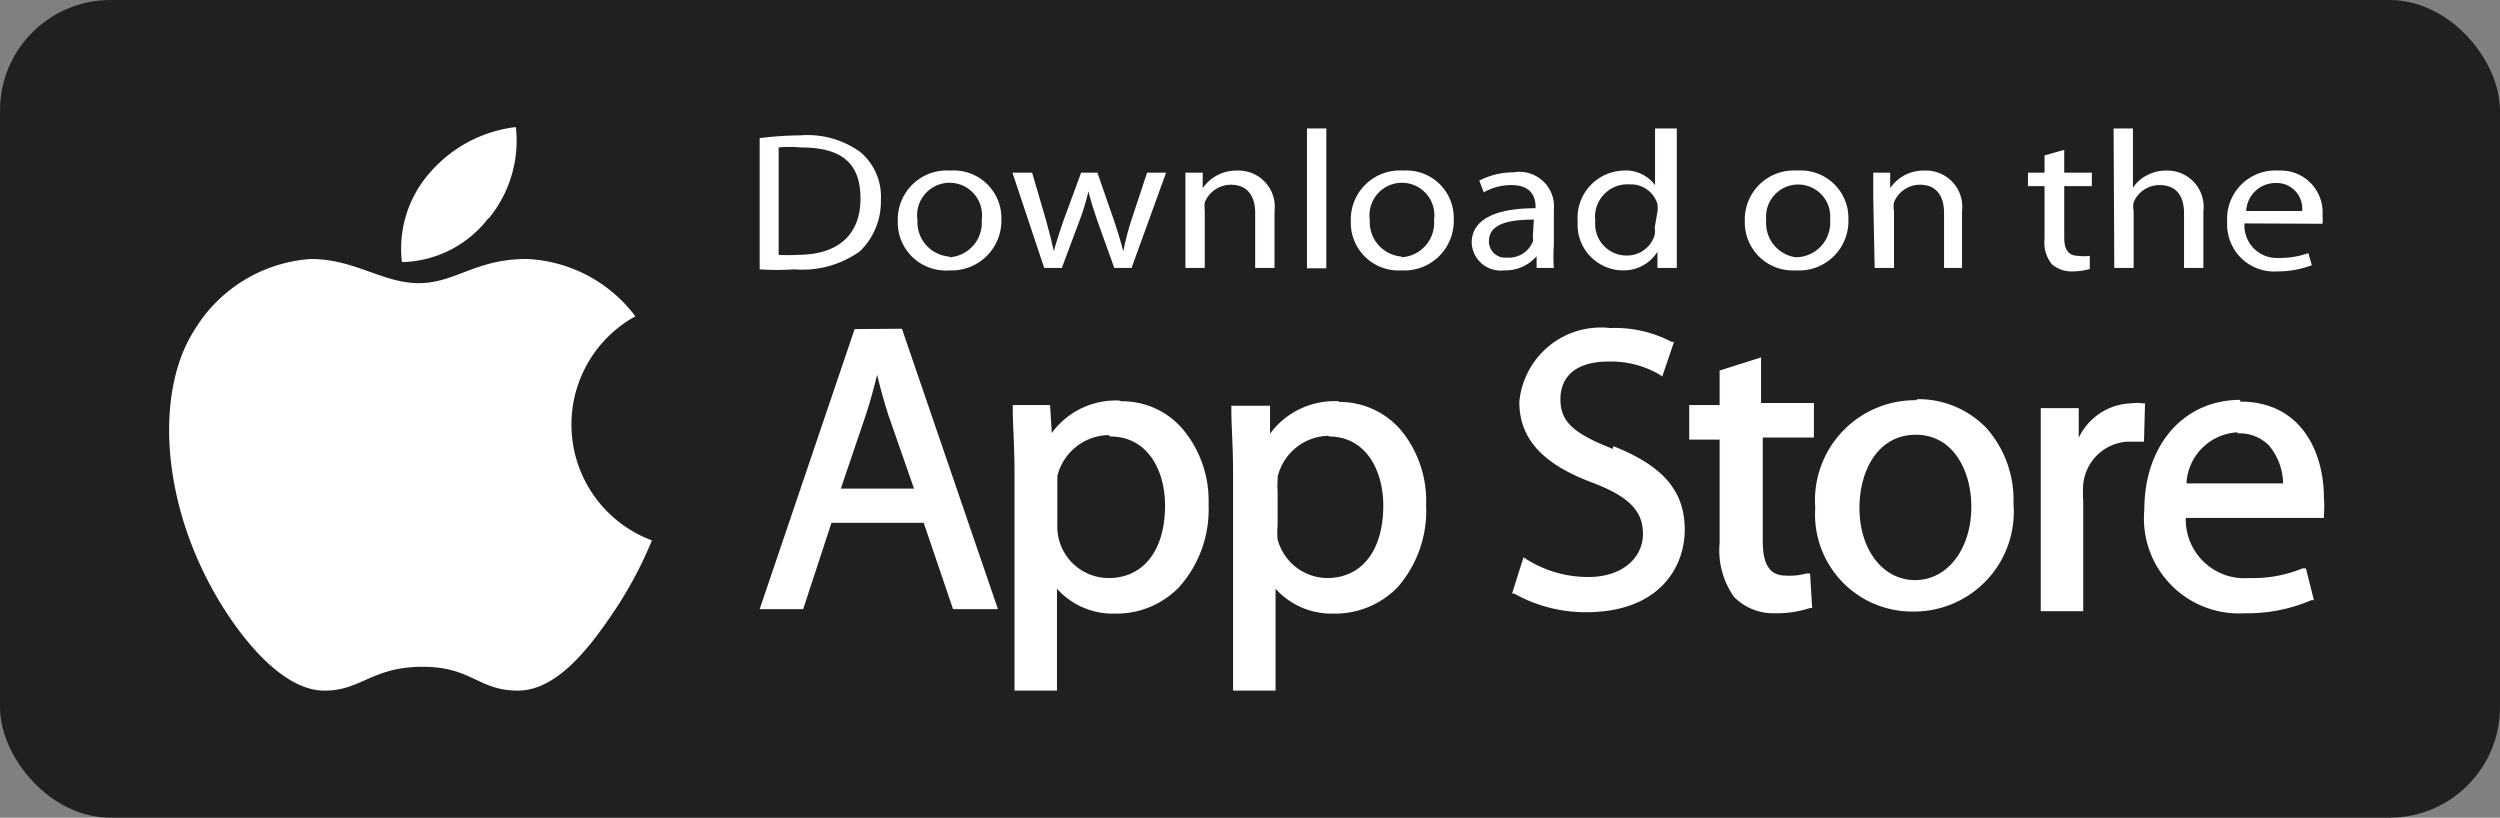
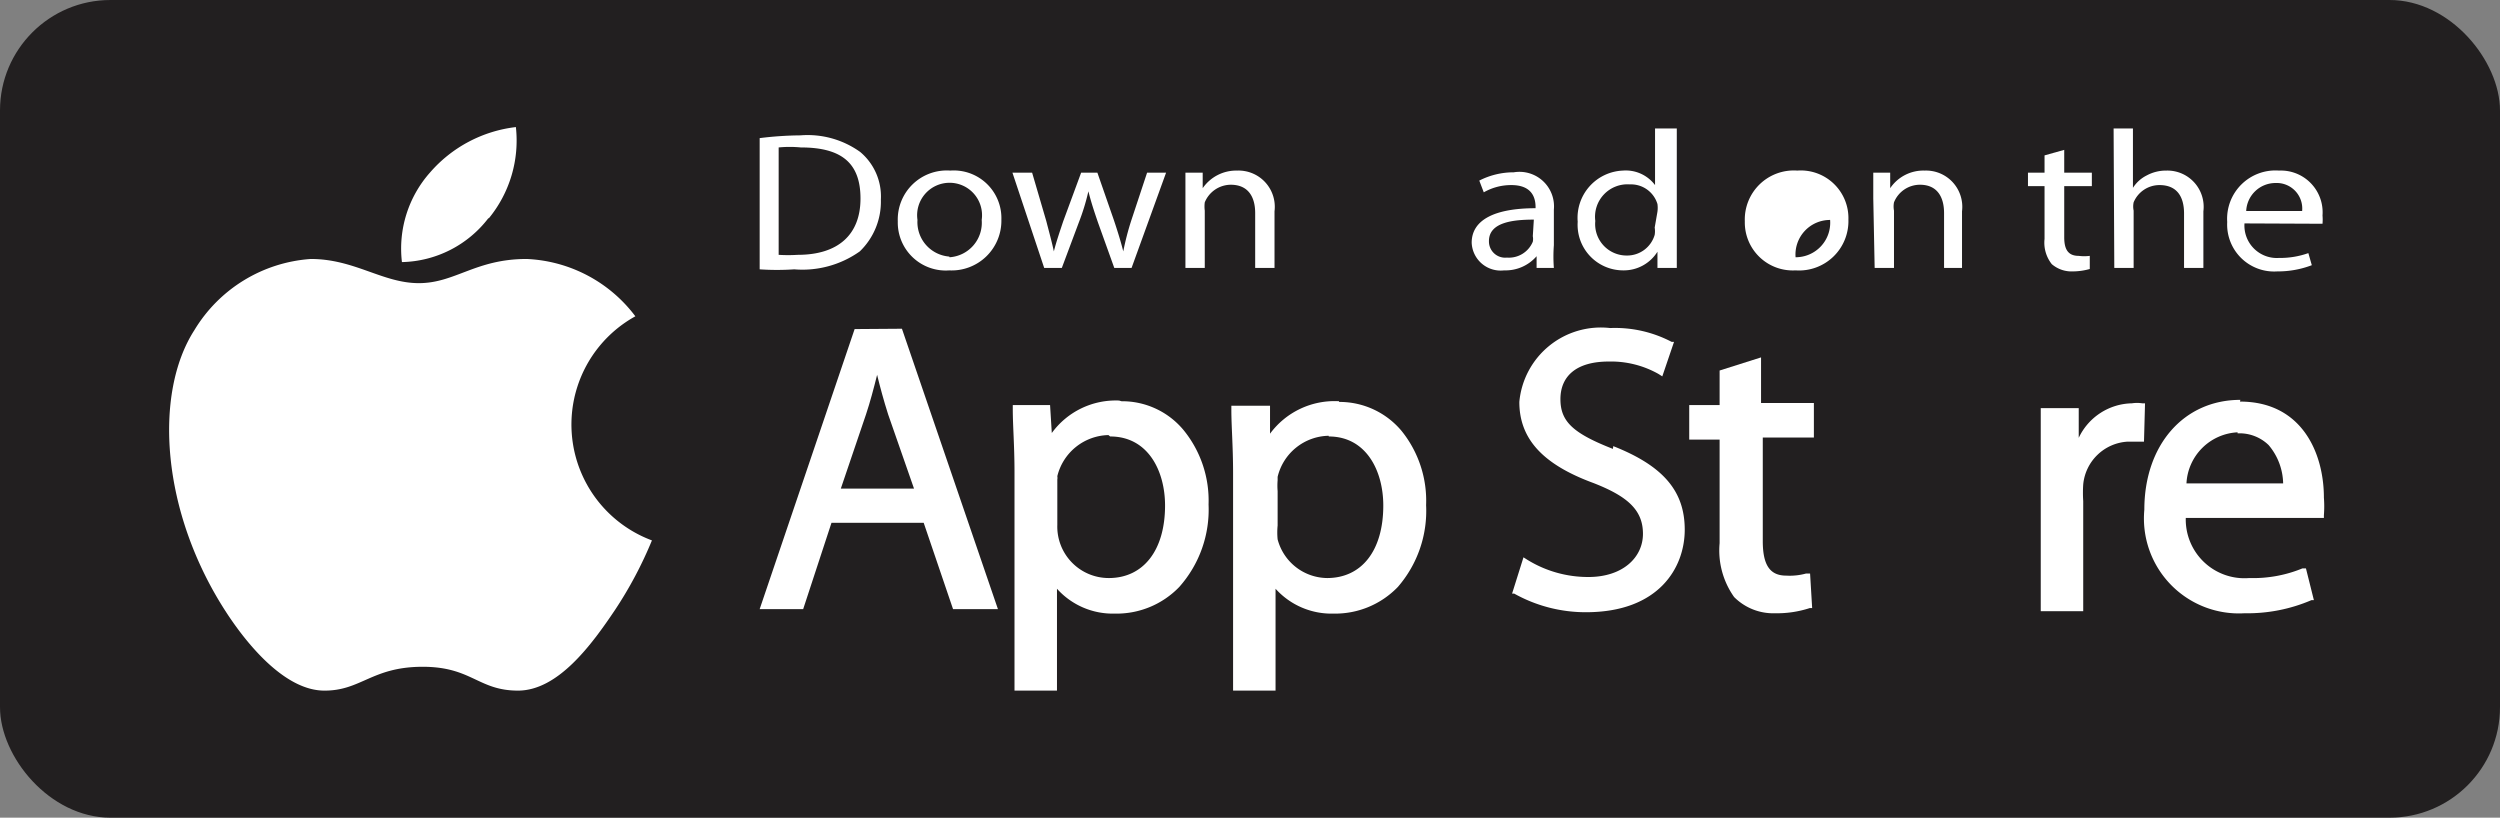
<svg xmlns="http://www.w3.org/2000/svg" viewBox="0 0 72.4 23.68">
  <rect x="0" y="0" width="72.4" height="23.68" fill="#808080" stroke="none" />
  <title>icon-ios</title>
  <g id="Livello_2" data-name="Livello 2">
    <g id="Livello_1-2" data-name="Livello 1">
      <rect width="72.4" height="23.68" rx="3.2" style="fill:#221f20" />
      <path d="M18.88,15.65a11.69,11.69,0,0,1-1.06,2C17.13,18.68,16.16,20,15,20s-1.34-.7-2.79-.69-1.76.7-2.83.69-2.12-1.19-2.81-2.24c-1.92-2.93-2.12-6.37-.94-8.2A4.28,4.28,0,0,1,9,7.5c1.27,0,2.08.7,3.13.7s1.64-.7,3.12-.7A4.16,4.16,0,0,1,18.4,9.16a3.58,3.58,0,0,0,.48,6.49" style="fill:#fff" />
      <path d="M14.15,6.33a3.55,3.55,0,0,0,.79-2.65A3.89,3.89,0,0,0,12.45,5a3.32,3.32,0,0,0-.81,2.59,3.24,3.24,0,0,0,2.51-1.28" style="fill:#fff" />
      <path d="M25.4,10.85c.09.37.19.74.32,1.15l.75,2.15H24.35L25.08,12c.12-.36.22-.74.32-1.14m-.65-1.33L22,17.64h1.26l.82-2.5h2.67l.85,2.5h1.3L26.12,9.52Z" style="fill:#fff" />
      <path d="M32.15,12.64c1.1,0,1.59,1,1.59,2,0,1.3-.63,2.1-1.63,2.1a1.49,1.49,0,0,1-1.49-1.54v-1c0-.09,0-.2,0-.31a.3.3,0,0,0,0-.1,1.56,1.56,0,0,1,1.48-1.19m.31-1a2.29,2.29,0,0,0-1.95.94l-.05-.81H29.33v.11c0,.5.05,1.05.05,1.85V20h1.23V17.05a2.17,2.17,0,0,0,1.67.72A2.52,2.52,0,0,0,34.15,17,3.37,3.37,0,0,0,35,14.61a3.23,3.23,0,0,0-.72-2.15,2.31,2.31,0,0,0-1.8-.84" style="fill:#fff" />
      <path d="M38.48,12.64c1.09,0,1.58,1,1.58,2,0,1.3-.62,2.1-1.63,2.1A1.5,1.5,0,0,1,37,15.62a2.06,2.06,0,0,1,0-.4v-1a1.88,1.88,0,0,1,0-.31s0-.06,0-.1a1.55,1.55,0,0,1,1.48-1.19m.3-1a2.32,2.32,0,0,0-2,.94l0-.81H35.66v.11c0,.5.05,1.05.05,1.85V20h1.23V17.05a2.18,2.18,0,0,0,1.68.72A2.52,2.52,0,0,0,40.48,17a3.36,3.36,0,0,0,.82-2.37,3.22,3.22,0,0,0-.71-2.15,2.34,2.34,0,0,0-1.81-.84" style="fill:#fff" />
      <path d="M46.71,13c-1.15-.45-1.52-.79-1.52-1.44s.44-1.09,1.4-1.09a2.8,2.8,0,0,1,1.44.36l.11.07.34-1-.07,0a3.53,3.53,0,0,0-1.78-.4A2.37,2.37,0,0,0,44,11.64c0,1.07.68,1.81,2.15,2.35,1,.39,1.43.79,1.43,1.47S47,16.71,46,16.71a3.35,3.35,0,0,1-1.77-.5l-.11-.07-.33,1.05.06,0a4.24,4.24,0,0,0,2.08.54c2.11,0,2.86-1.29,2.86-2.39s-.6-1.84-2.07-2.42" style="fill:#fff" />
      <path d="M51,10.35l-1.2.38v1h-.88v1h.88v3a2.33,2.33,0,0,0,.42,1.56,1.6,1.6,0,0,0,1.19.47,3.06,3.06,0,0,0,1-.15l.07,0-.06-1-.12,0a1.77,1.77,0,0,1-.57.06c-.47,0-.68-.3-.68-1v-3h1.48v-1H51Z" style="fill:#fff" />
-       <path d="M55.48,12.59c1.11,0,1.61,1.08,1.61,2.08,0,1.23-.69,2.13-1.63,2.13h0c-.93,0-1.61-.88-1.61-2.09,0-1.05.51-2.12,1.64-2.12m0-1a2.9,2.9,0,0,0-2.92,3.12,2.81,2.81,0,0,0,2.82,3h0a2.89,2.89,0,0,0,2.92-3.13,3.13,3.13,0,0,0-.78-2.18,2.73,2.73,0,0,0-2-.84" style="fill:#fff" />
      <path d="M62.12,11.68l-.08,0a1,1,0,0,0-.3,0,1.74,1.74,0,0,0-1.54,1l0-.86h-1.1v.11c0,.48,0,1,0,1.77v4h1.23V14.51a3.64,3.64,0,0,1,0-.48,1.37,1.37,0,0,1,1.29-1.24l.33,0,.14,0Z" style="fill:#fff" />
      <path d="M64.8,12.55a1.21,1.21,0,0,1,.9.34A1.77,1.77,0,0,1,66.12,14h-2.8a1.56,1.56,0,0,1,1.48-1.48m.08-.94c-1.64,0-2.78,1.31-2.78,3.18a2.75,2.75,0,0,0,2.9,3,4.7,4.7,0,0,0,1.94-.38l.07,0-.23-.92-.1,0a3.75,3.75,0,0,1-1.54.28A1.7,1.7,0,0,1,63.3,15h4l0-.08a3.3,3.3,0,0,0,0-.51c0-1.28-.63-2.78-2.43-2.78" style="fill:#fff" />
      <path d="M22.55,7.38a4.36,4.36,0,0,0,.55,0c1.18,0,1.82-.59,1.82-1.63s-.56-1.48-1.73-1.48a3.29,3.29,0,0,0-.64,0ZM22,4a10,10,0,0,1,1.18-.08,2.61,2.61,0,0,1,1.73.48,1.68,1.68,0,0,1,.6,1.38,2,2,0,0,1-.61,1.5A2.87,2.87,0,0,1,23,7.8a7.31,7.31,0,0,1-1,0Z" style="fill:#fff" />
      <path d="M27.5,7.45a1,1,0,0,0,.93-1.08.94.94,0,1,0-1.86,0,1,1,0,0,0,.92,1.06Zm0,.38A1.39,1.39,0,0,1,26,6.41a1.42,1.42,0,0,1,1.52-1.47A1.38,1.38,0,0,1,29,6.36a1.44,1.44,0,0,1-1.52,1.47Z" style="fill:#fff" />
      <path d="M29.89,5l.41,1.4c.08.31.16.6.22.88h0c.07-.28.17-.57.27-.87L31.31,5h.47l.48,1.38c.11.33.2.62.27.9h0a7.83,7.83,0,0,1,.23-.89L33.22,5h.55l-1,2.76h-.5l-.47-1.31c-.11-.32-.2-.59-.28-.91h0a6.43,6.43,0,0,1-.28.91l-.49,1.31h-.51L29.32,5Z" style="fill:#fff" />
      <path d="M34.33,5.75c0-.29,0-.52,0-.75h.5l0,.45h0a1.18,1.18,0,0,1,1-.51,1.05,1.05,0,0,1,1.08,1.18V7.76h-.56V6.17c0-.44-.18-.82-.71-.82a.82.82,0,0,0-.75.51.93.93,0,0,0,0,.24V7.76h-.56Z" style="fill:#fff" />
-       <rect x="37.85" y="3.72" width="0.56" height="4.05" style="fill:#fff" />
-       <path d="M40.59,7.45a1,1,0,0,0,.94-1.08.94.94,0,1,0-1.86,0,1,1,0,0,0,.92,1.06Zm0,.38a1.38,1.38,0,0,1-1.47-1.42,1.42,1.42,0,0,1,1.52-1.47A1.37,1.37,0,0,1,42.1,6.36a1.43,1.43,0,0,1-1.52,1.47Z" style="fill:#fff" />
      <path d="M44.42,6.36c-.61,0-1.3.08-1.3.62a.47.47,0,0,0,.52.48A.75.75,0,0,0,44.39,7a.41.41,0,0,0,0-.16ZM45,7.1a4.33,4.33,0,0,0,0,.66h-.5l0-.34h0a1.19,1.19,0,0,1-.94.41.84.84,0,0,1-.94-.8c0-.66.66-1,1.85-1V6c0-.23-.07-.64-.7-.64a1.59,1.59,0,0,0-.8.21l-.13-.34a2.18,2.18,0,0,1,1-.24A1,1,0,0,1,45,6.07Z" style="fill:#fff" />
      <path d="M48,6.13a.83.83,0,0,0,0-.22.8.8,0,0,0-.8-.57A.94.94,0,0,0,46.2,6.4a.91.91,0,0,0,.91,1,.83.83,0,0,0,.81-.6.66.66,0,0,0,0-.21Zm.56-2.41V7.05c0,.25,0,.53,0,.71H48l0-.47h0a1.15,1.15,0,0,1-1,.54,1.32,1.32,0,0,1-1.31-1.41A1.37,1.37,0,0,1,47,4.94a1.06,1.06,0,0,1,.93.42h0V3.72Z" style="fill:#fff" />
-       <path d="M52,7.45A1,1,0,0,0,53,6.37a.93.93,0,1,0-1.85,0A1,1,0,0,0,52,7.45Zm0,.38a1.39,1.39,0,0,1-1.47-1.42,1.42,1.42,0,0,1,1.52-1.47,1.38,1.38,0,0,1,1.48,1.42A1.43,1.43,0,0,1,52,7.83Z" style="fill:#fff" />
+       <path d="M52,7.45A1,1,0,0,0,53,6.37A1,1,0,0,0,52,7.45Zm0,.38a1.39,1.39,0,0,1-1.47-1.42,1.42,1.42,0,0,1,1.52-1.47,1.38,1.38,0,0,1,1.48,1.42A1.43,1.43,0,0,1,52,7.83Z" style="fill:#fff" />
      <path d="M54.25,5.75c0-.29,0-.52,0-.75h.49l0,.45h0a1.16,1.16,0,0,1,1-.51,1.05,1.05,0,0,1,1.08,1.18V7.76H56.3V6.17c0-.44-.18-.82-.7-.82a.81.81,0,0,0-.75.51.64.64,0,0,0,0,.24V7.76h-.56Z" style="fill:#fff" />
      <path d="M59.78,4.34V5h.8v.39h-.8V6.87c0,.35.11.54.42.54a1.27,1.27,0,0,0,.32,0l0,.38a1.83,1.83,0,0,1-.49.07.88.88,0,0,1-.61-.21,1,1,0,0,1-.21-.73V5.39h-.48V5h.48V4.5Z" style="fill:#fff" />
      <path d="M61.21,3.72h.56V5.44h0a1,1,0,0,1,.4-.36,1.17,1.17,0,0,1,.57-.14,1.05,1.05,0,0,1,1.07,1.18V7.76h-.56V6.18c0-.45-.18-.82-.71-.82a.81.81,0,0,0-.75.5.58.58,0,0,0,0,.24V7.76h-.56Z" style="fill:#fff" />
      <path d="M66.67,6.11a.74.74,0,0,0-.77-.81.85.85,0,0,0-.85.81ZM65,6.47a.94.94,0,0,0,1,1,2.44,2.44,0,0,0,.85-.14l.1.35a2.75,2.75,0,0,1-1,.18A1.36,1.36,0,0,1,64.5,6.43,1.4,1.4,0,0,1,66,4.94a1.21,1.21,0,0,1,1.26,1.3,1.44,1.44,0,0,1,0,.24Z" style="fill:#fff" />
    </g>
  </g>
</svg>